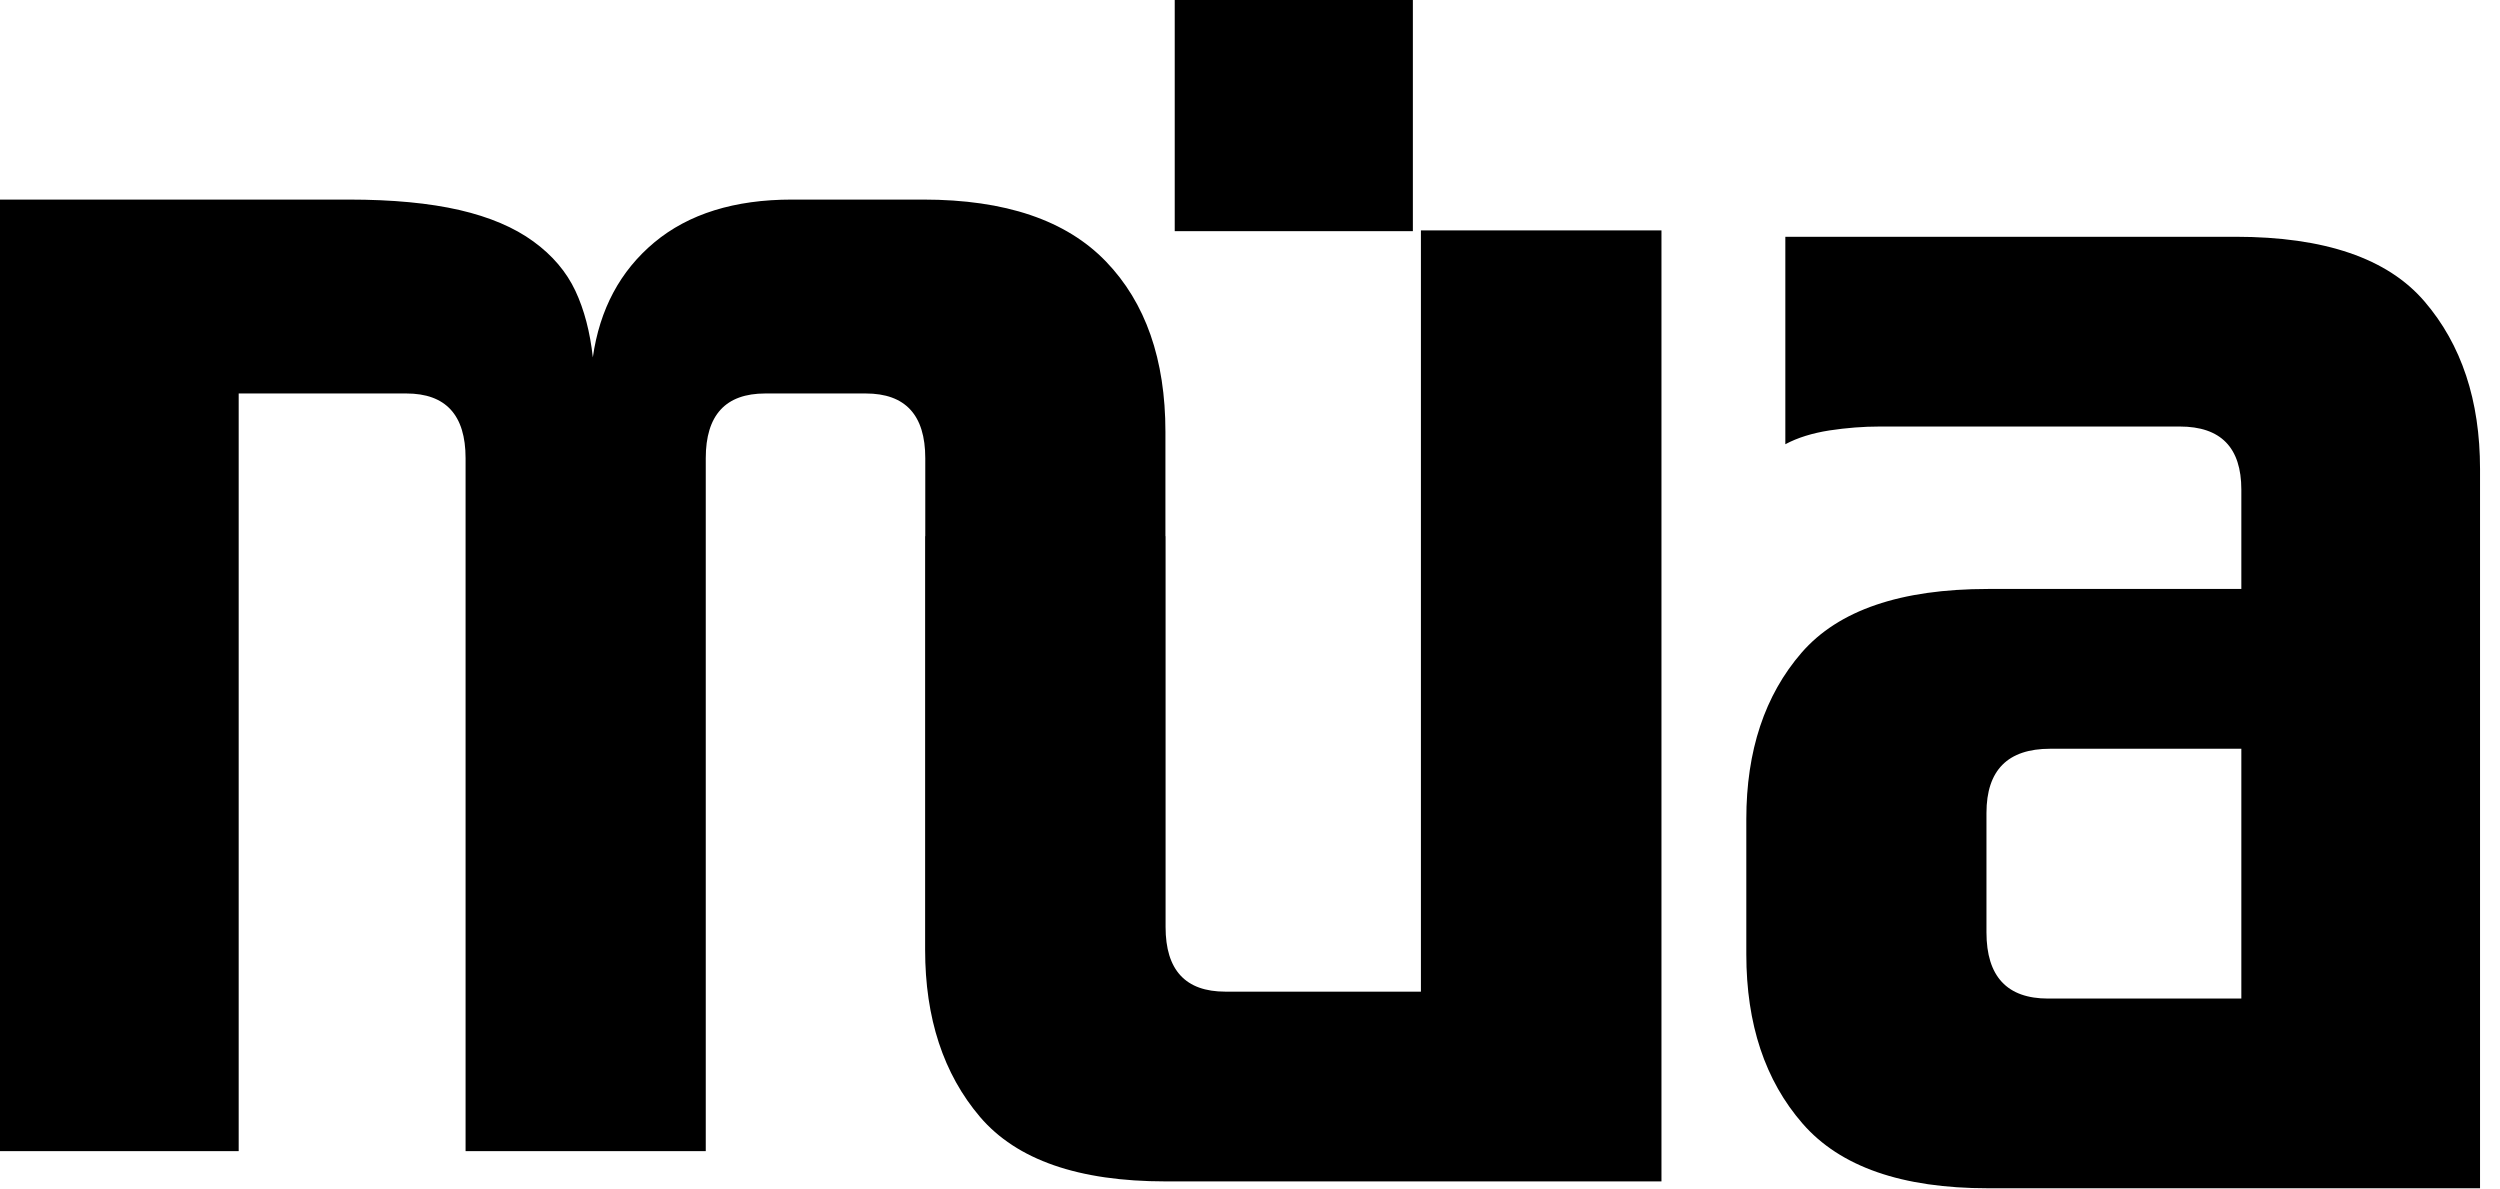
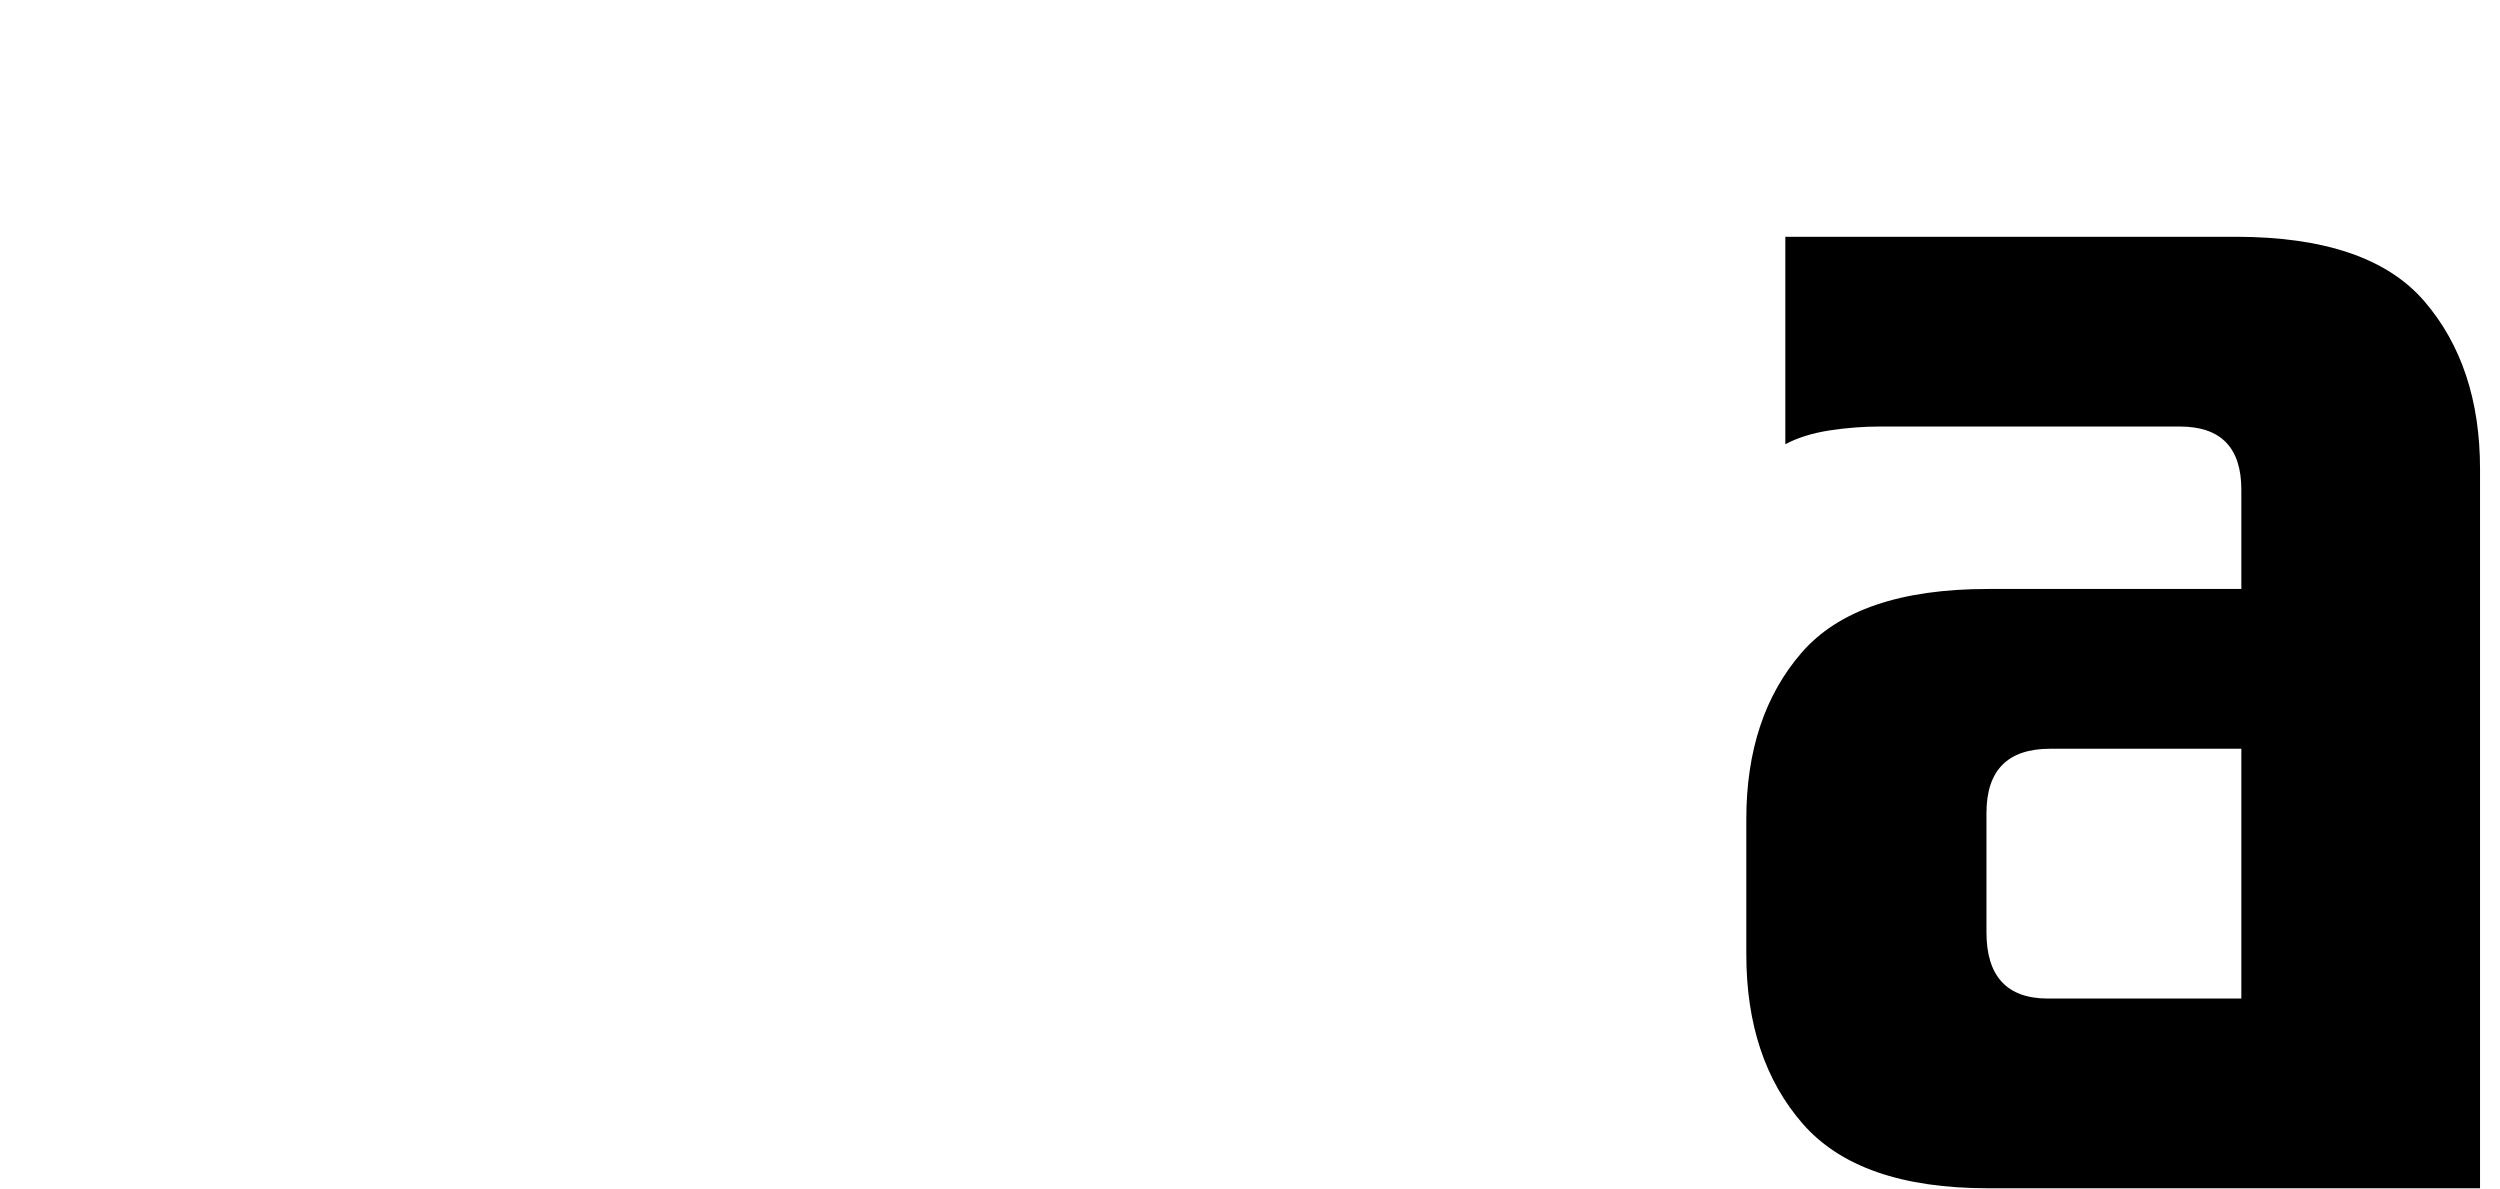
<svg xmlns="http://www.w3.org/2000/svg" width="82" height="39" viewBox="0 0 82 39" fill="none">
  <style>
    path {
        fill: #000000;
    }

    @media (prefers-color-scheme: dark) {
        path {
            fill: #ffffff;
            opacity: .8;
        }
    }
</style>
-   <path fill-rule="evenodd" clip-rule="evenodd" d="M46.606 7.557V32.526H40.191C38.884 32.526 38.231 31.819 38.231 30.405V17.587H38.226V14.163C38.226 11.79 37.576 9.928 36.275 8.577C34.971 7.224 32.975 6.546 30.282 6.546H25.975C24.09 6.546 22.587 7.015 21.463 7.95C20.343 8.885 19.669 10.142 19.445 11.722C19.354 10.89 19.164 10.162 18.873 9.54C18.58 8.917 18.122 8.375 17.494 7.919C16.864 7.459 16.058 7.118 15.072 6.889C14.085 6.662 12.875 6.546 11.437 6.546H0V37.758H7.829V12.906H13.327C14.622 12.906 15.271 13.614 15.271 15.028V37.758H23.149V15.028C23.149 13.614 23.799 12.906 25.101 12.906H28.397C29.697 12.906 30.349 13.614 30.349 15.028V17.587H30.344V31.151C30.344 33.395 30.944 35.223 32.144 36.634C33.346 38.044 35.376 38.75 38.231 38.75H54.496V7.557H46.606Z" />
  <path fill-rule="evenodd" clip-rule="evenodd" d="M65.156 26.669V30.581C65.156 32.028 65.831 32.753 67.179 32.753H73.516V24.559H67.247C65.852 24.559 65.156 25.262 65.156 26.669ZM73.516 19.318V16.06C73.516 14.68 72.843 13.99 71.496 13.99H61.659C61.118 13.99 60.568 14.033 60.006 14.118C59.446 14.206 58.961 14.355 58.559 14.571V7.766H73.323C76.243 7.766 78.312 8.472 79.524 9.888C80.738 11.303 81.345 13.135 81.345 15.381V38.975H65.206C62.384 38.975 60.358 38.271 59.126 36.855C57.894 35.44 57.279 33.59 57.279 31.302V26.868C57.279 24.623 57.884 22.803 59.092 21.408C60.301 20.016 62.339 19.318 65.206 19.318H73.516Z" />
-   <path fill-rule="evenodd" clip-rule="evenodd" d="M38.531 7.582H46.342V0H38.531V7.582Z" />
</svg>